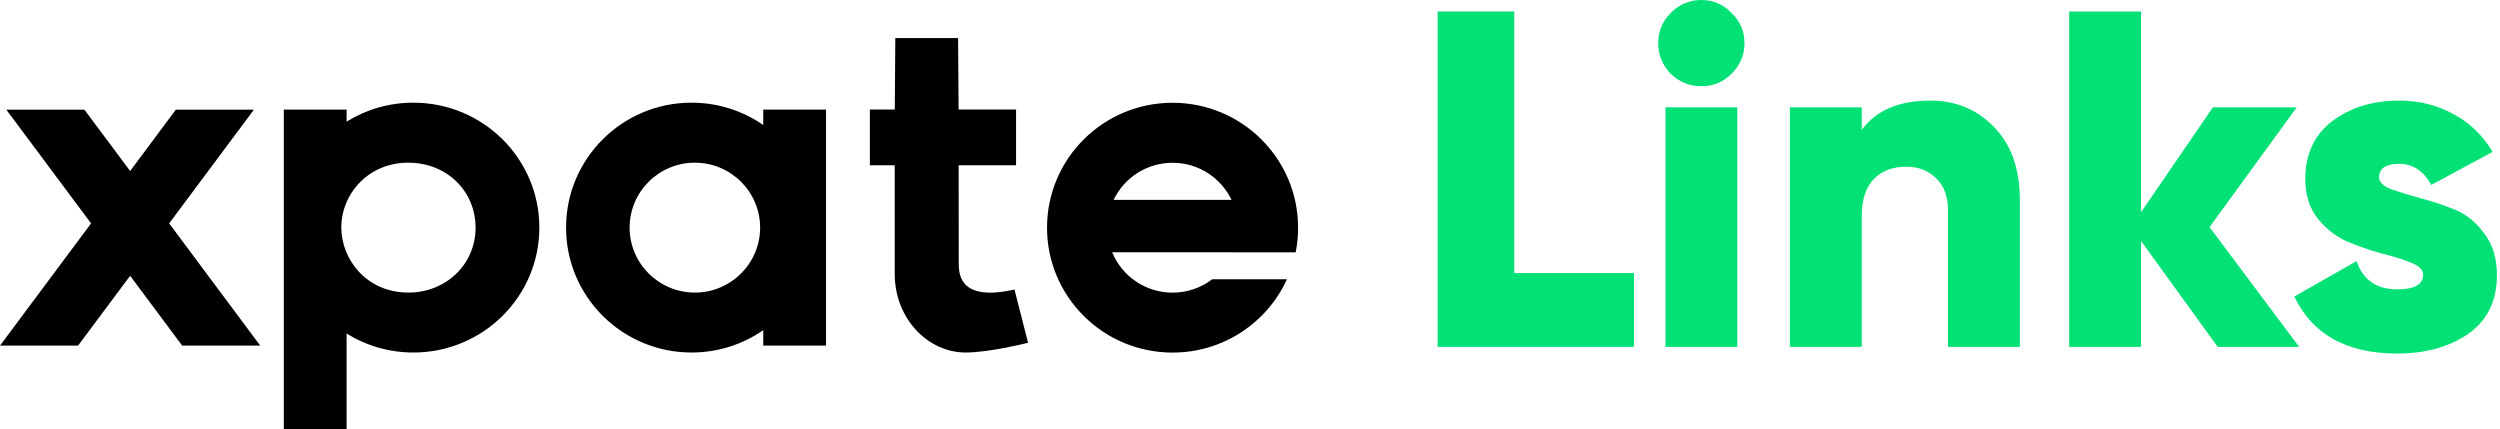
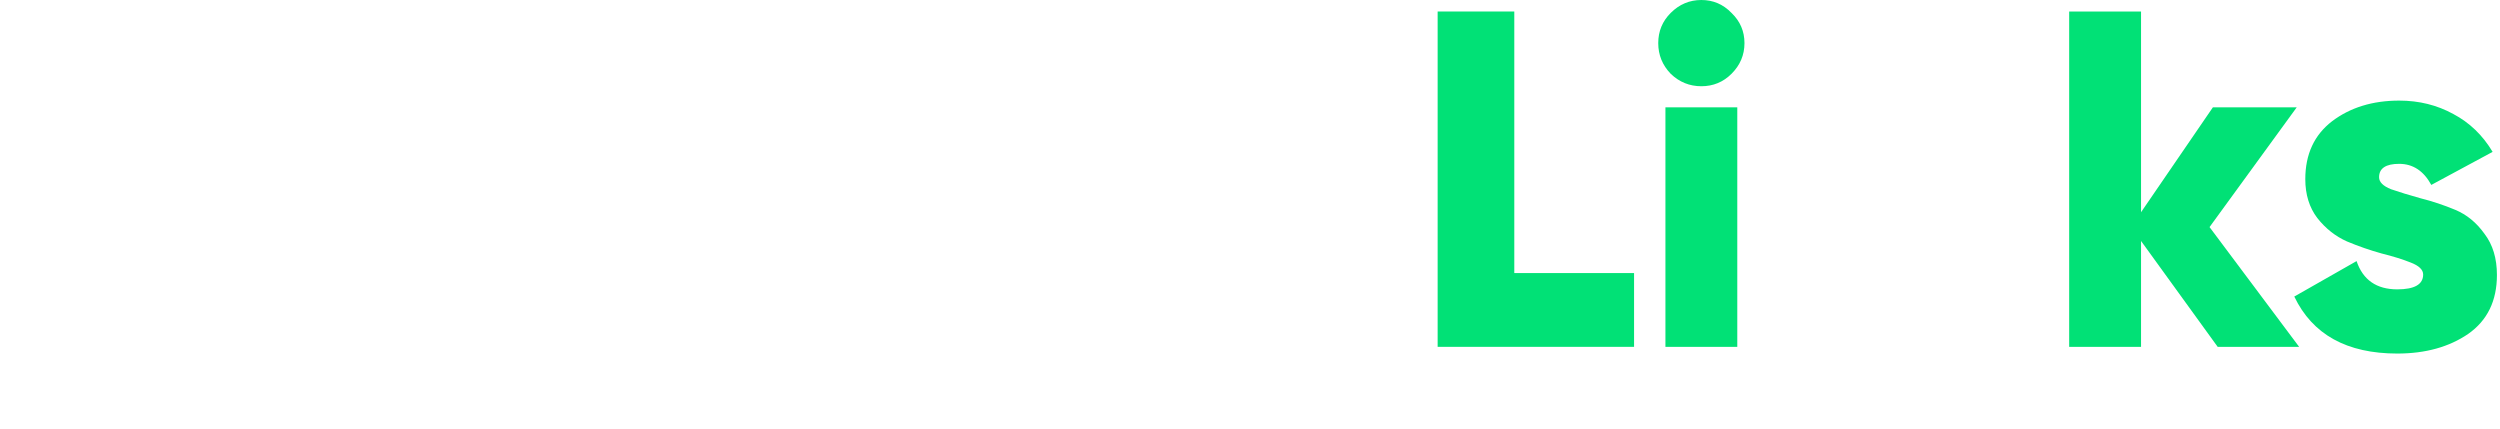
<svg xmlns="http://www.w3.org/2000/svg" width="233" height="40" viewBox="0 0 233 40" fill="none">
  <path d="M141.132 25.45H152.295V32.326H133.988V1.072H141.132V25.45Z" fill="#01E176" />
  <path d="M161.379 6.876C160.605 7.65 159.668 8.037 158.566 8.037C157.465 8.037 156.513 7.65 155.709 6.876C154.935 6.072 154.548 5.12 154.548 4.018C154.548 2.917 154.935 1.979 155.709 1.206C156.513 0.402 157.465 0 158.566 0C159.668 0 160.605 0.402 161.379 1.206C162.183 1.979 162.585 2.917 162.585 4.018C162.585 5.12 162.183 6.072 161.379 6.876ZM155.218 32.326V10.002H161.915V32.326H155.218Z" fill="#01E176" />
-   <path d="M179.898 9.376C182.28 9.376 184.259 10.195 185.837 11.832C187.444 13.469 188.248 15.732 188.248 18.619V32.326H181.55V19.601C181.55 18.291 181.178 17.294 180.434 16.61C179.72 15.895 178.797 15.538 177.666 15.538C176.386 15.538 175.374 15.925 174.63 16.699C173.886 17.473 173.514 18.619 173.514 20.137V32.326H166.816V10.002H173.514V12.1C174.853 10.284 176.981 9.376 179.898 9.376Z" fill="#01E176" />
  <path d="M214.279 32.326H206.688L199.545 22.459V32.326H192.847V1.072H199.545V19.78L206.242 10.002H214.056L205.929 21.164L214.279 32.326Z" fill="#01E176" />
  <path d="M221.73 16.52C221.73 16.967 222.102 17.339 222.846 17.637C223.62 17.904 224.543 18.187 225.615 18.485C226.686 18.753 227.758 19.11 228.829 19.556C229.901 20.003 230.809 20.747 231.553 21.789C232.327 22.801 232.714 24.081 232.714 25.629C232.714 28.04 231.821 29.87 230.035 31.121C228.249 32.341 226.046 32.951 223.427 32.951C218.724 32.951 215.524 31.18 213.827 27.638L219.632 24.334C220.227 26.09 221.492 26.968 223.427 26.968C225.034 26.968 225.838 26.507 225.838 25.584C225.838 25.138 225.451 24.766 224.677 24.468C223.933 24.17 223.025 23.887 221.953 23.62C220.882 23.322 219.81 22.95 218.739 22.503C217.667 22.027 216.744 21.298 215.97 20.316C215.226 19.333 214.854 18.128 214.854 16.699C214.854 14.377 215.688 12.576 217.354 11.296C219.051 10.016 221.135 9.376 223.605 9.376C225.451 9.376 227.133 9.793 228.651 10.627C230.169 11.43 231.389 12.606 232.312 14.154L226.597 17.235C225.882 15.925 224.885 15.27 223.605 15.27C222.355 15.27 221.73 15.687 221.73 16.52Z" fill="#01E176" />
-   <path fill-rule="evenodd" clip-rule="evenodd" d="M90 32.855C92.24 32.855 95.815 31.945 95.815 31.945L94.551 26.988C89.662 28.071 89.353 25.812 89.353 24.558C89.353 24.558 89.347 16.326 89.347 15.404H94.697V10.211H89.341L89.294 3.545H83.443L83.394 10.211H81.071V15.404H83.387L83.388 25.522C83.388 29.706 86.489 32.855 90 32.855ZM38.067 27.268C34.09 27.268 31.81 24.096 31.81 21.216C31.81 18.047 34.344 15.162 38.042 15.162C41.715 15.162 44.324 17.875 44.324 21.216C44.324 24.664 41.538 27.268 38.067 27.268ZM38.527 9.569C36.239 9.569 34.104 10.217 32.303 11.338V10.217H26.45V40H32.303V31.083C34.104 32.205 36.239 32.855 38.527 32.855C45.01 32.855 50.268 27.643 50.268 21.211C50.268 14.78 45.01 9.569 38.527 9.569ZM24.255 32.213H16.98L12.129 25.704L7.274 32.213H0L8.488 20.819L0.588 10.22H7.866L12.129 15.938L16.388 10.22H23.666L15.766 20.819L24.255 32.213ZM58.68 21.216C58.68 24.555 61.402 27.268 64.763 27.268C68.12 27.268 70.843 24.555 70.843 21.216C70.843 17.875 68.12 15.162 64.763 15.162C61.402 15.162 58.68 17.875 58.68 21.216ZM71.135 11.652V10.217H76.987V32.211H71.135V30.772C69.241 32.085 66.937 32.855 64.455 32.855C57.993 32.855 52.757 27.643 52.757 21.211C52.757 14.78 57.993 9.569 64.455 9.569C66.937 9.569 69.241 10.339 71.135 11.652ZM103.79 18.626C104.766 16.583 106.857 15.171 109.284 15.171C111.708 15.171 113.8 16.583 114.776 18.626H103.79ZM120.754 23.52C120.905 22.775 120.982 22.008 120.982 21.22C120.982 14.789 115.746 9.578 109.281 9.578C102.819 9.578 97.583 14.793 97.583 21.223C97.586 27.653 102.822 32.861 109.284 32.861C114.024 32.861 118.105 30.057 119.944 26.027H112.98C111.957 26.81 110.673 27.274 109.284 27.274C106.743 27.274 104.562 25.719 103.654 23.514H114.914L114.911 23.517L120.754 23.52Z" fill="black" />
</svg>